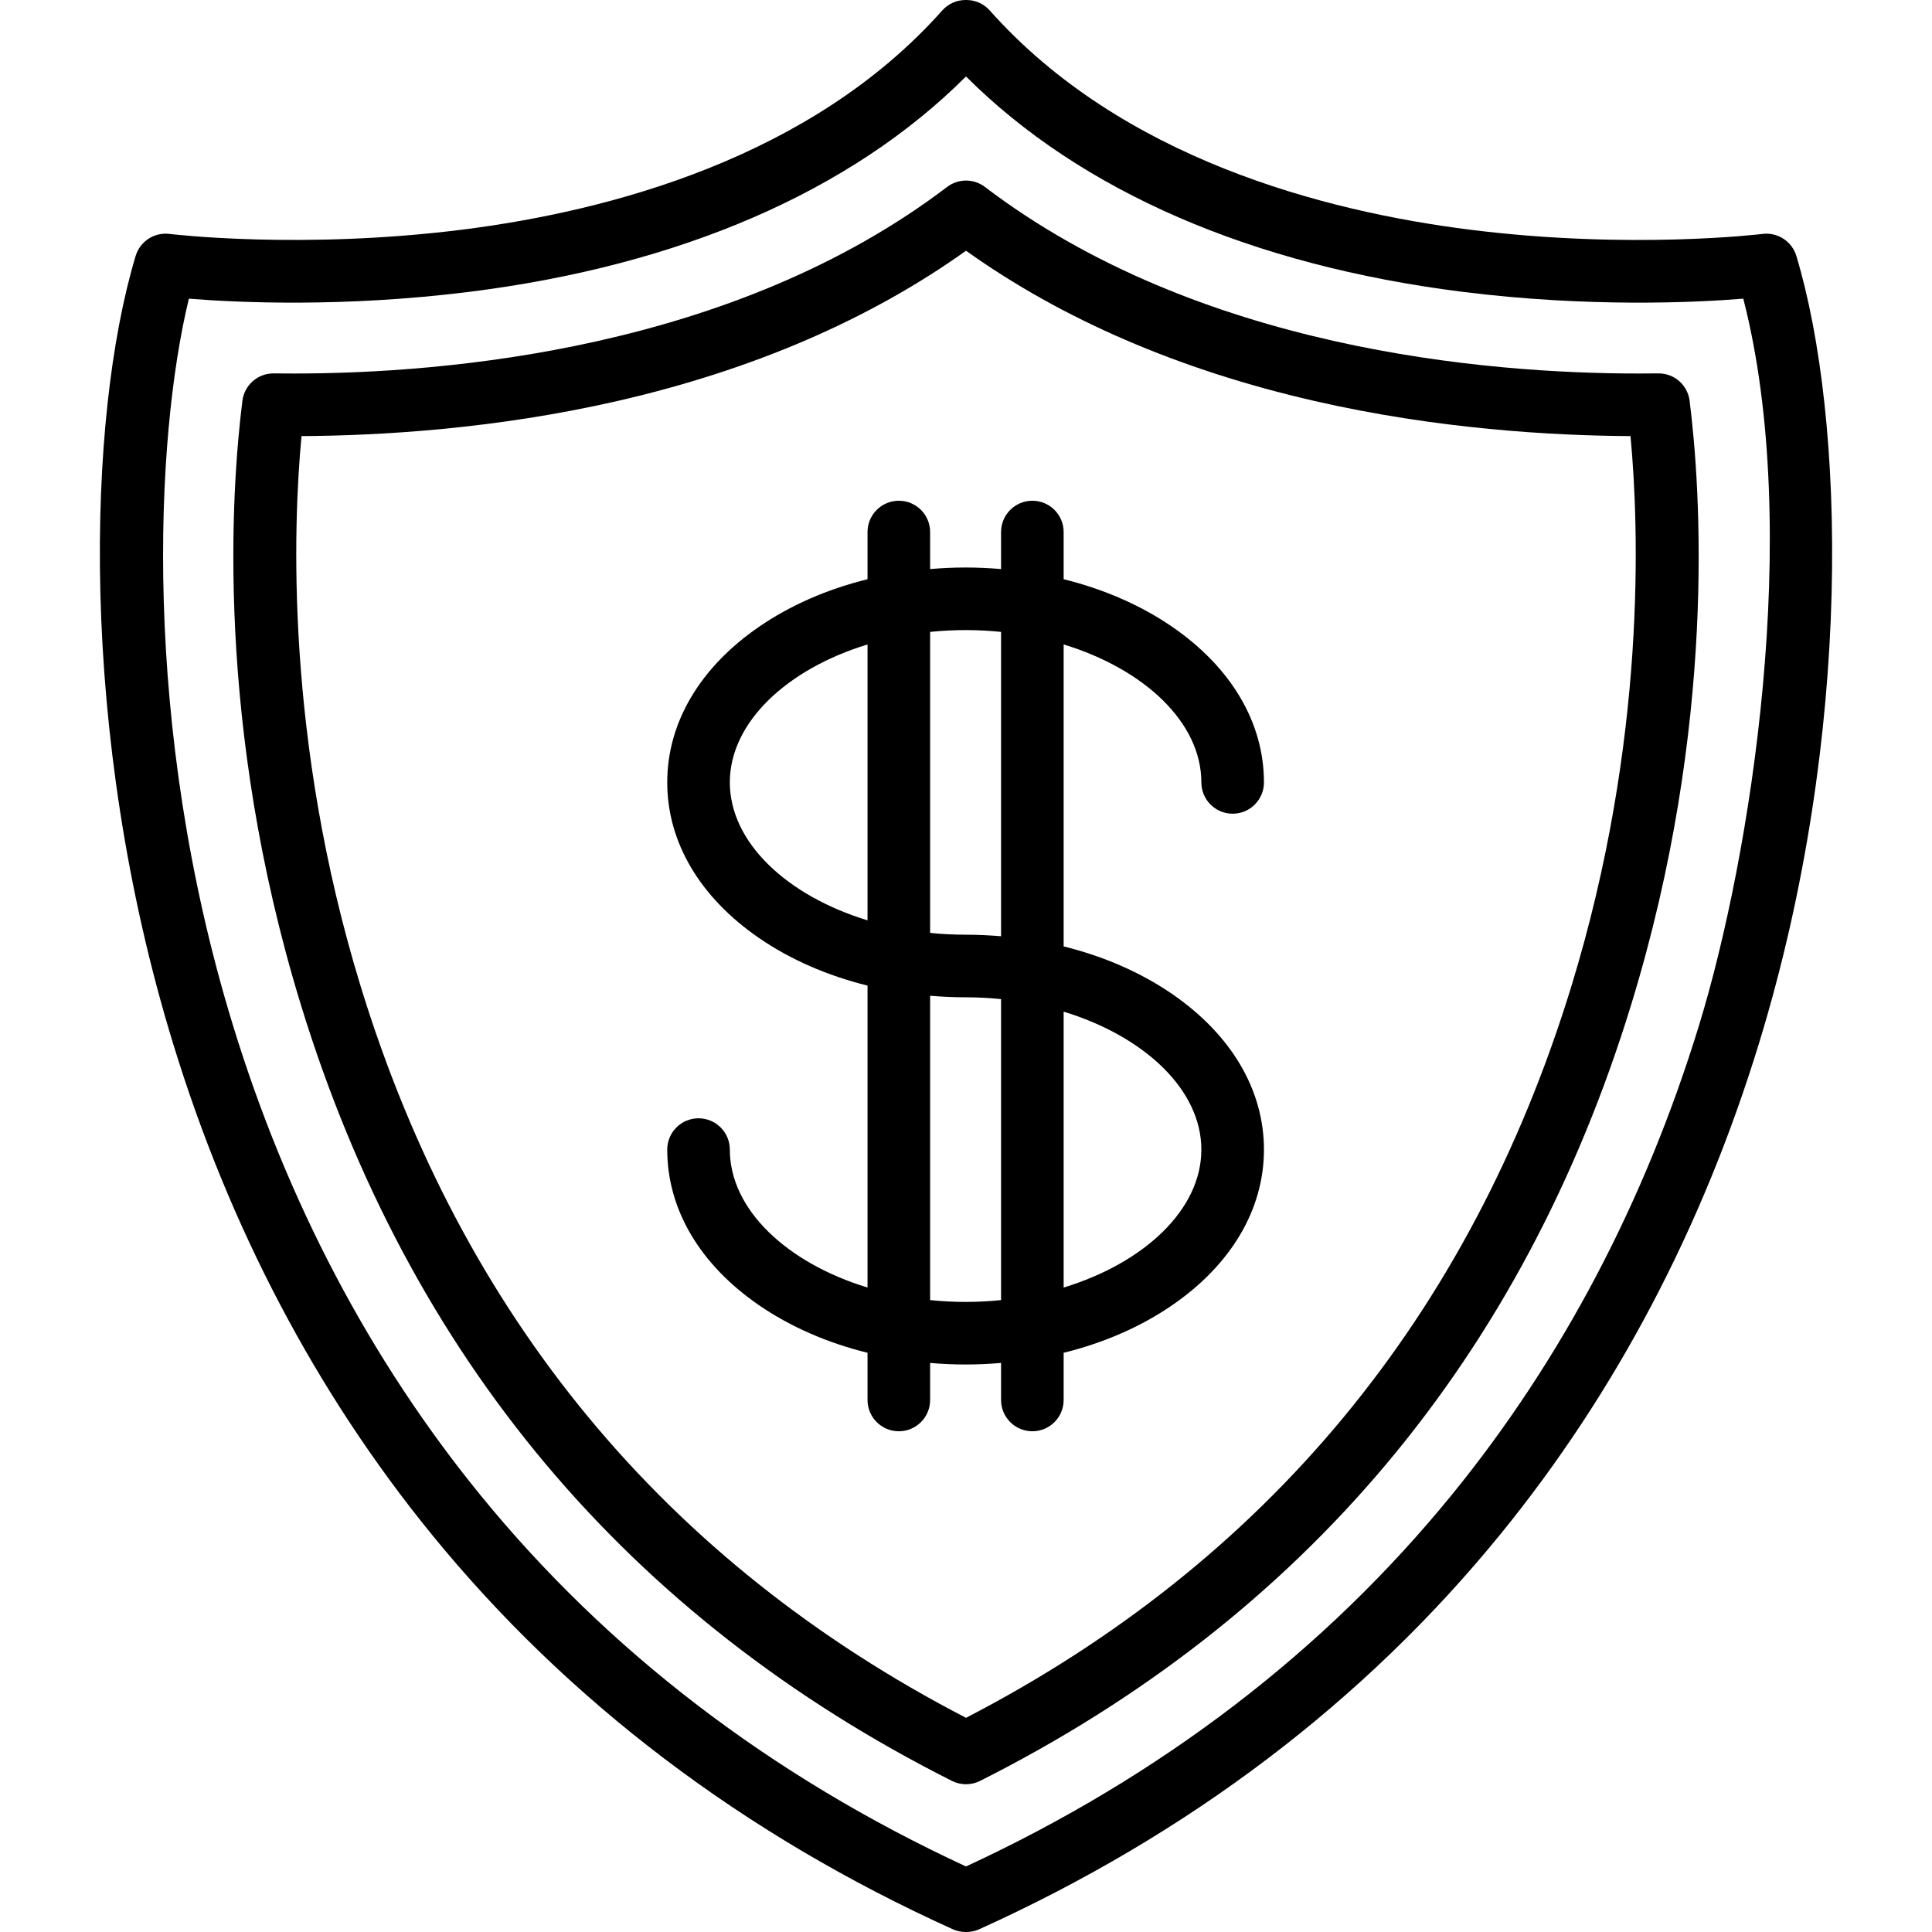
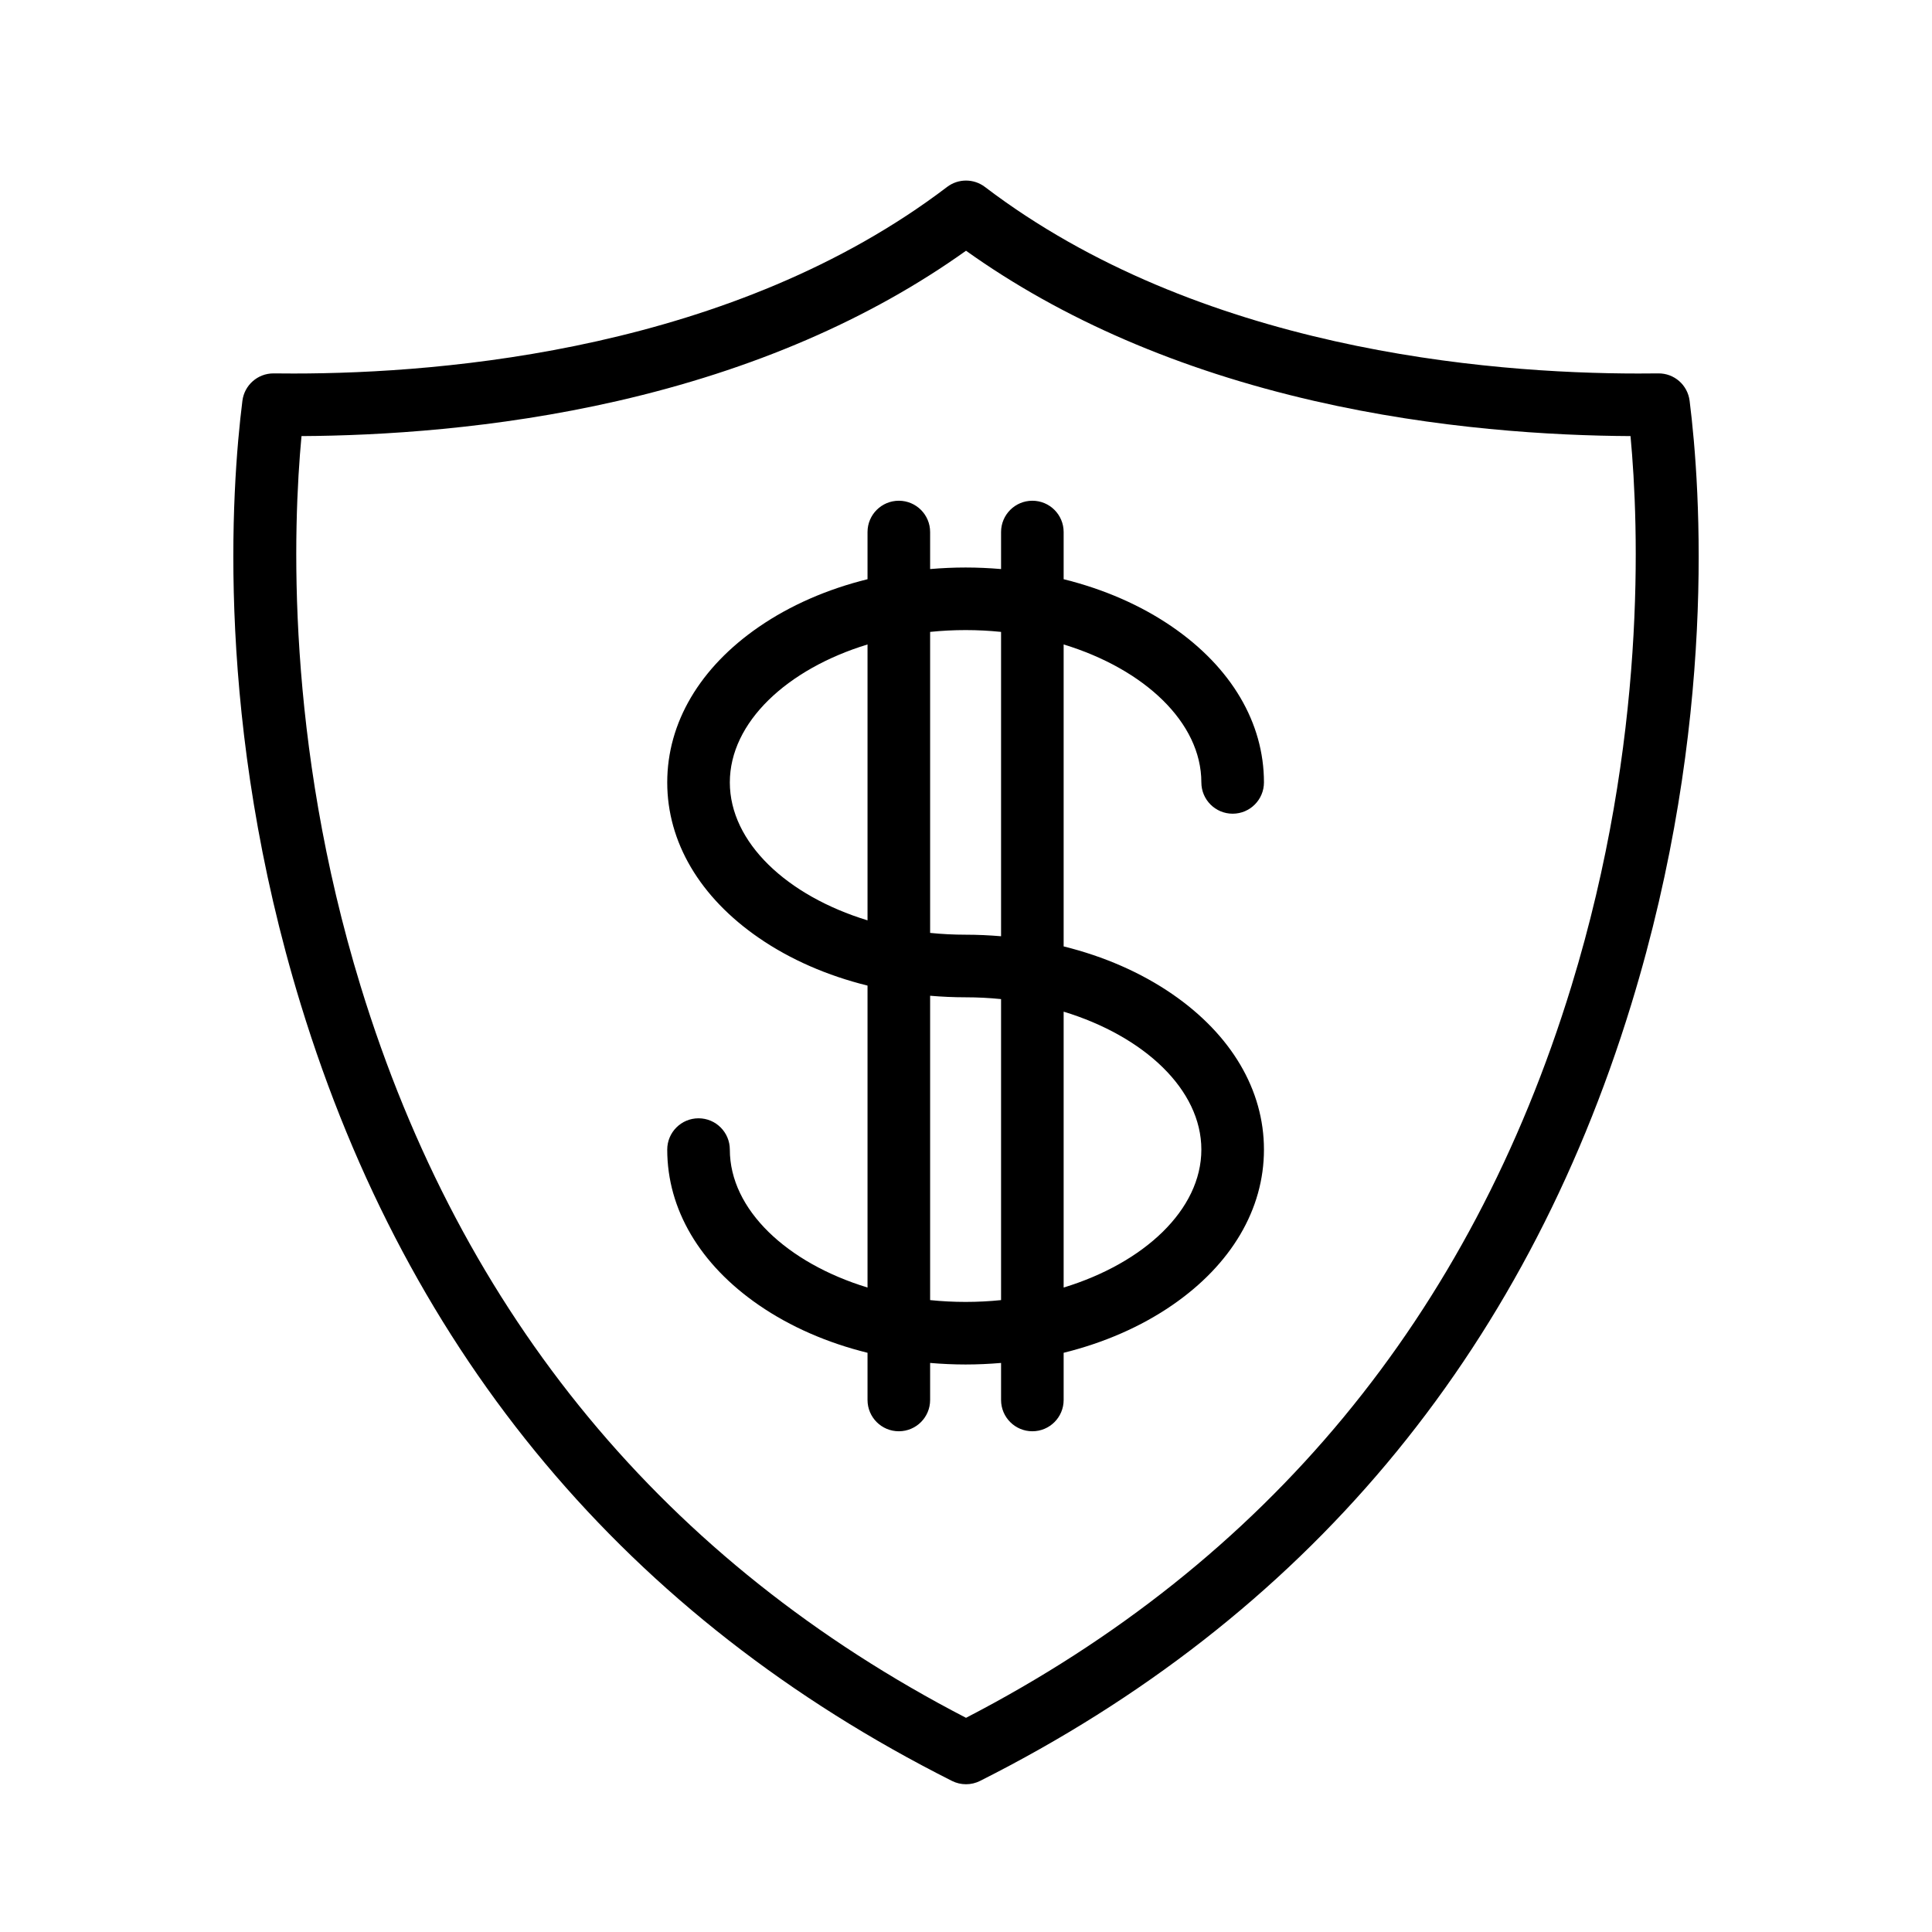
<svg xmlns="http://www.w3.org/2000/svg" width="100" height="100" viewBox="0 0 100 100" fill="none">
  <g clip-path="url(#clip0_33_604)">
-     <path d="M92.979 13.247C92.751 12.491 92.008 12.01 91.227 12.108C91.16 12.116 84.437 12.935 76.112 11.892C68.52 10.941 58.041 8.2 51.231 0.543C50.911 0.184 50.467 0 50.02 0C50.007 0 49.993 0 49.98 0C49.533 0 49.089 0.184 48.769 0.543C41.976 8.181 31.531 10.925 23.964 11.882C15.629 12.936 8.84 12.116 8.773 12.108C7.99 12.009 7.249 12.491 7.021 13.247C4.5 21.612 4.031 37.938 8.96 54.017C11.883 63.555 16.382 72.096 22.331 79.403C29.383 88.063 38.46 94.945 49.312 99.856C49.521 99.951 49.749 100 49.98 100H50.021C50.251 100 50.479 99.951 50.689 99.856C61.54 94.945 70.618 88.063 77.669 79.403C83.618 72.097 88.117 63.555 91.041 54.017C95.969 37.938 95.501 21.612 92.979 13.247ZM87.943 53.067C85.142 62.204 80.84 70.377 75.157 77.357C68.565 85.453 60.105 91.927 50 96.608C39.896 91.927 31.435 85.453 24.843 77.357C19.16 70.376 14.858 62.204 12.057 53.067C7.307 37.571 8.021 22.671 9.777 15.459C12.263 15.66 17.769 15.923 24.291 15.106C35.214 13.738 44.058 9.895 50 3.957C55.942 9.895 64.786 13.738 75.709 15.106C82.241 15.924 87.753 15.659 90.233 15.459C93.315 27.459 90.615 44.352 87.943 53.067Z" fill="black" />
    <path d="M62.182 40.497C62.182 41.391 62.907 42.117 63.802 42.117C64.697 42.117 65.422 41.391 65.422 40.497C65.422 37.409 63.734 34.548 60.671 32.442C59.049 31.327 57.135 30.494 55.054 29.98V27.538C55.054 26.643 54.329 25.918 53.435 25.918C52.54 25.918 51.815 26.643 51.815 27.538V29.454C51.209 29.403 50.597 29.374 49.979 29.374C49.361 29.374 48.748 29.403 48.143 29.454V27.538C48.143 26.643 47.418 25.918 46.523 25.918C45.628 25.918 44.903 26.643 44.903 27.538V29.98C42.823 30.494 40.909 31.327 39.287 32.442C36.223 34.548 34.536 37.409 34.536 40.497C34.536 43.585 36.223 46.445 39.287 48.551C40.909 49.667 42.823 50.499 44.903 51.014V66.643C40.739 65.372 37.776 62.614 37.776 59.503C37.776 58.609 37.051 57.883 36.156 57.883C35.261 57.883 34.536 58.609 34.536 59.503C34.536 62.591 36.223 65.452 39.287 67.558C40.909 68.673 42.823 69.506 44.903 70.02V72.462C44.903 73.357 45.628 74.082 46.523 74.082C47.418 74.082 48.143 73.357 48.143 72.462V70.546C48.748 70.597 49.361 70.626 49.979 70.626C50.597 70.626 51.209 70.597 51.815 70.546V72.462C51.815 73.357 52.54 74.082 53.435 74.082C54.329 74.082 55.054 73.357 55.054 72.462V70.02C57.135 69.506 59.049 68.673 60.671 67.558C63.735 65.452 65.422 62.591 65.422 59.503C65.422 56.415 63.734 53.555 60.671 51.449C59.049 50.334 57.135 49.501 55.054 48.986V33.357C59.218 34.628 62.182 37.386 62.182 40.497ZM37.776 40.497C37.776 37.386 40.739 34.628 44.903 33.357V47.637C40.74 46.366 37.776 43.608 37.776 40.497ZM49.979 67.387C49.357 67.387 48.743 67.355 48.143 67.293V51.54C48.748 51.591 49.361 51.62 49.979 51.62C50.601 51.62 51.214 51.652 51.815 51.713V67.293C51.215 67.355 50.601 67.387 49.979 67.387ZM62.182 59.503C62.182 62.614 59.218 65.372 55.054 66.643V52.363C59.218 53.634 62.182 56.392 62.182 59.503ZM51.815 48.46C51.209 48.409 50.597 48.38 49.979 48.38C49.357 48.38 48.743 48.348 48.143 48.287V32.707C48.743 32.645 49.357 32.613 49.979 32.613C50.601 32.613 51.214 32.645 51.815 32.707V48.46Z" fill="black" />
    <path d="M85.826 19.327C85.495 19.331 85.152 19.333 84.8 19.333C76.909 19.333 62.023 18.079 50.981 9.677C50.402 9.236 49.599 9.236 49.02 9.677C37.978 18.079 23.092 19.333 15.201 19.333C14.849 19.333 14.507 19.331 14.175 19.327C14.168 19.327 14.161 19.327 14.154 19.327C13.338 19.327 12.649 19.934 12.547 20.744C11.973 25.303 11.118 37.474 15.568 51.991C21.153 70.212 32.493 83.733 49.272 92.179C49.501 92.295 49.751 92.352 50.001 92.352C50.25 92.352 50.5 92.295 50.729 92.179C67.508 83.733 78.848 70.212 84.433 51.991C88.883 37.474 88.028 25.303 87.454 20.744C87.351 19.927 86.657 19.314 85.826 19.327ZM81.336 51.042C76.101 68.12 65.561 80.858 50.001 88.914C34.44 80.857 23.9 68.12 18.665 51.042C14.76 38.301 15.168 27.239 15.606 22.572C19.639 22.551 25.628 22.208 31.974 20.752C38.959 19.149 45.016 16.536 50.001 12.978C54.985 16.536 61.042 19.149 68.027 20.752C74.372 22.208 80.362 22.551 84.395 22.572C84.833 27.239 85.241 38.301 81.336 51.042Z" fill="black" />
  </g>
  <defs>
    <clipPath id="clip0_33_604">
      <rect width="100" height="100" fill="white" />
    </clipPath>
  </defs>
</svg>